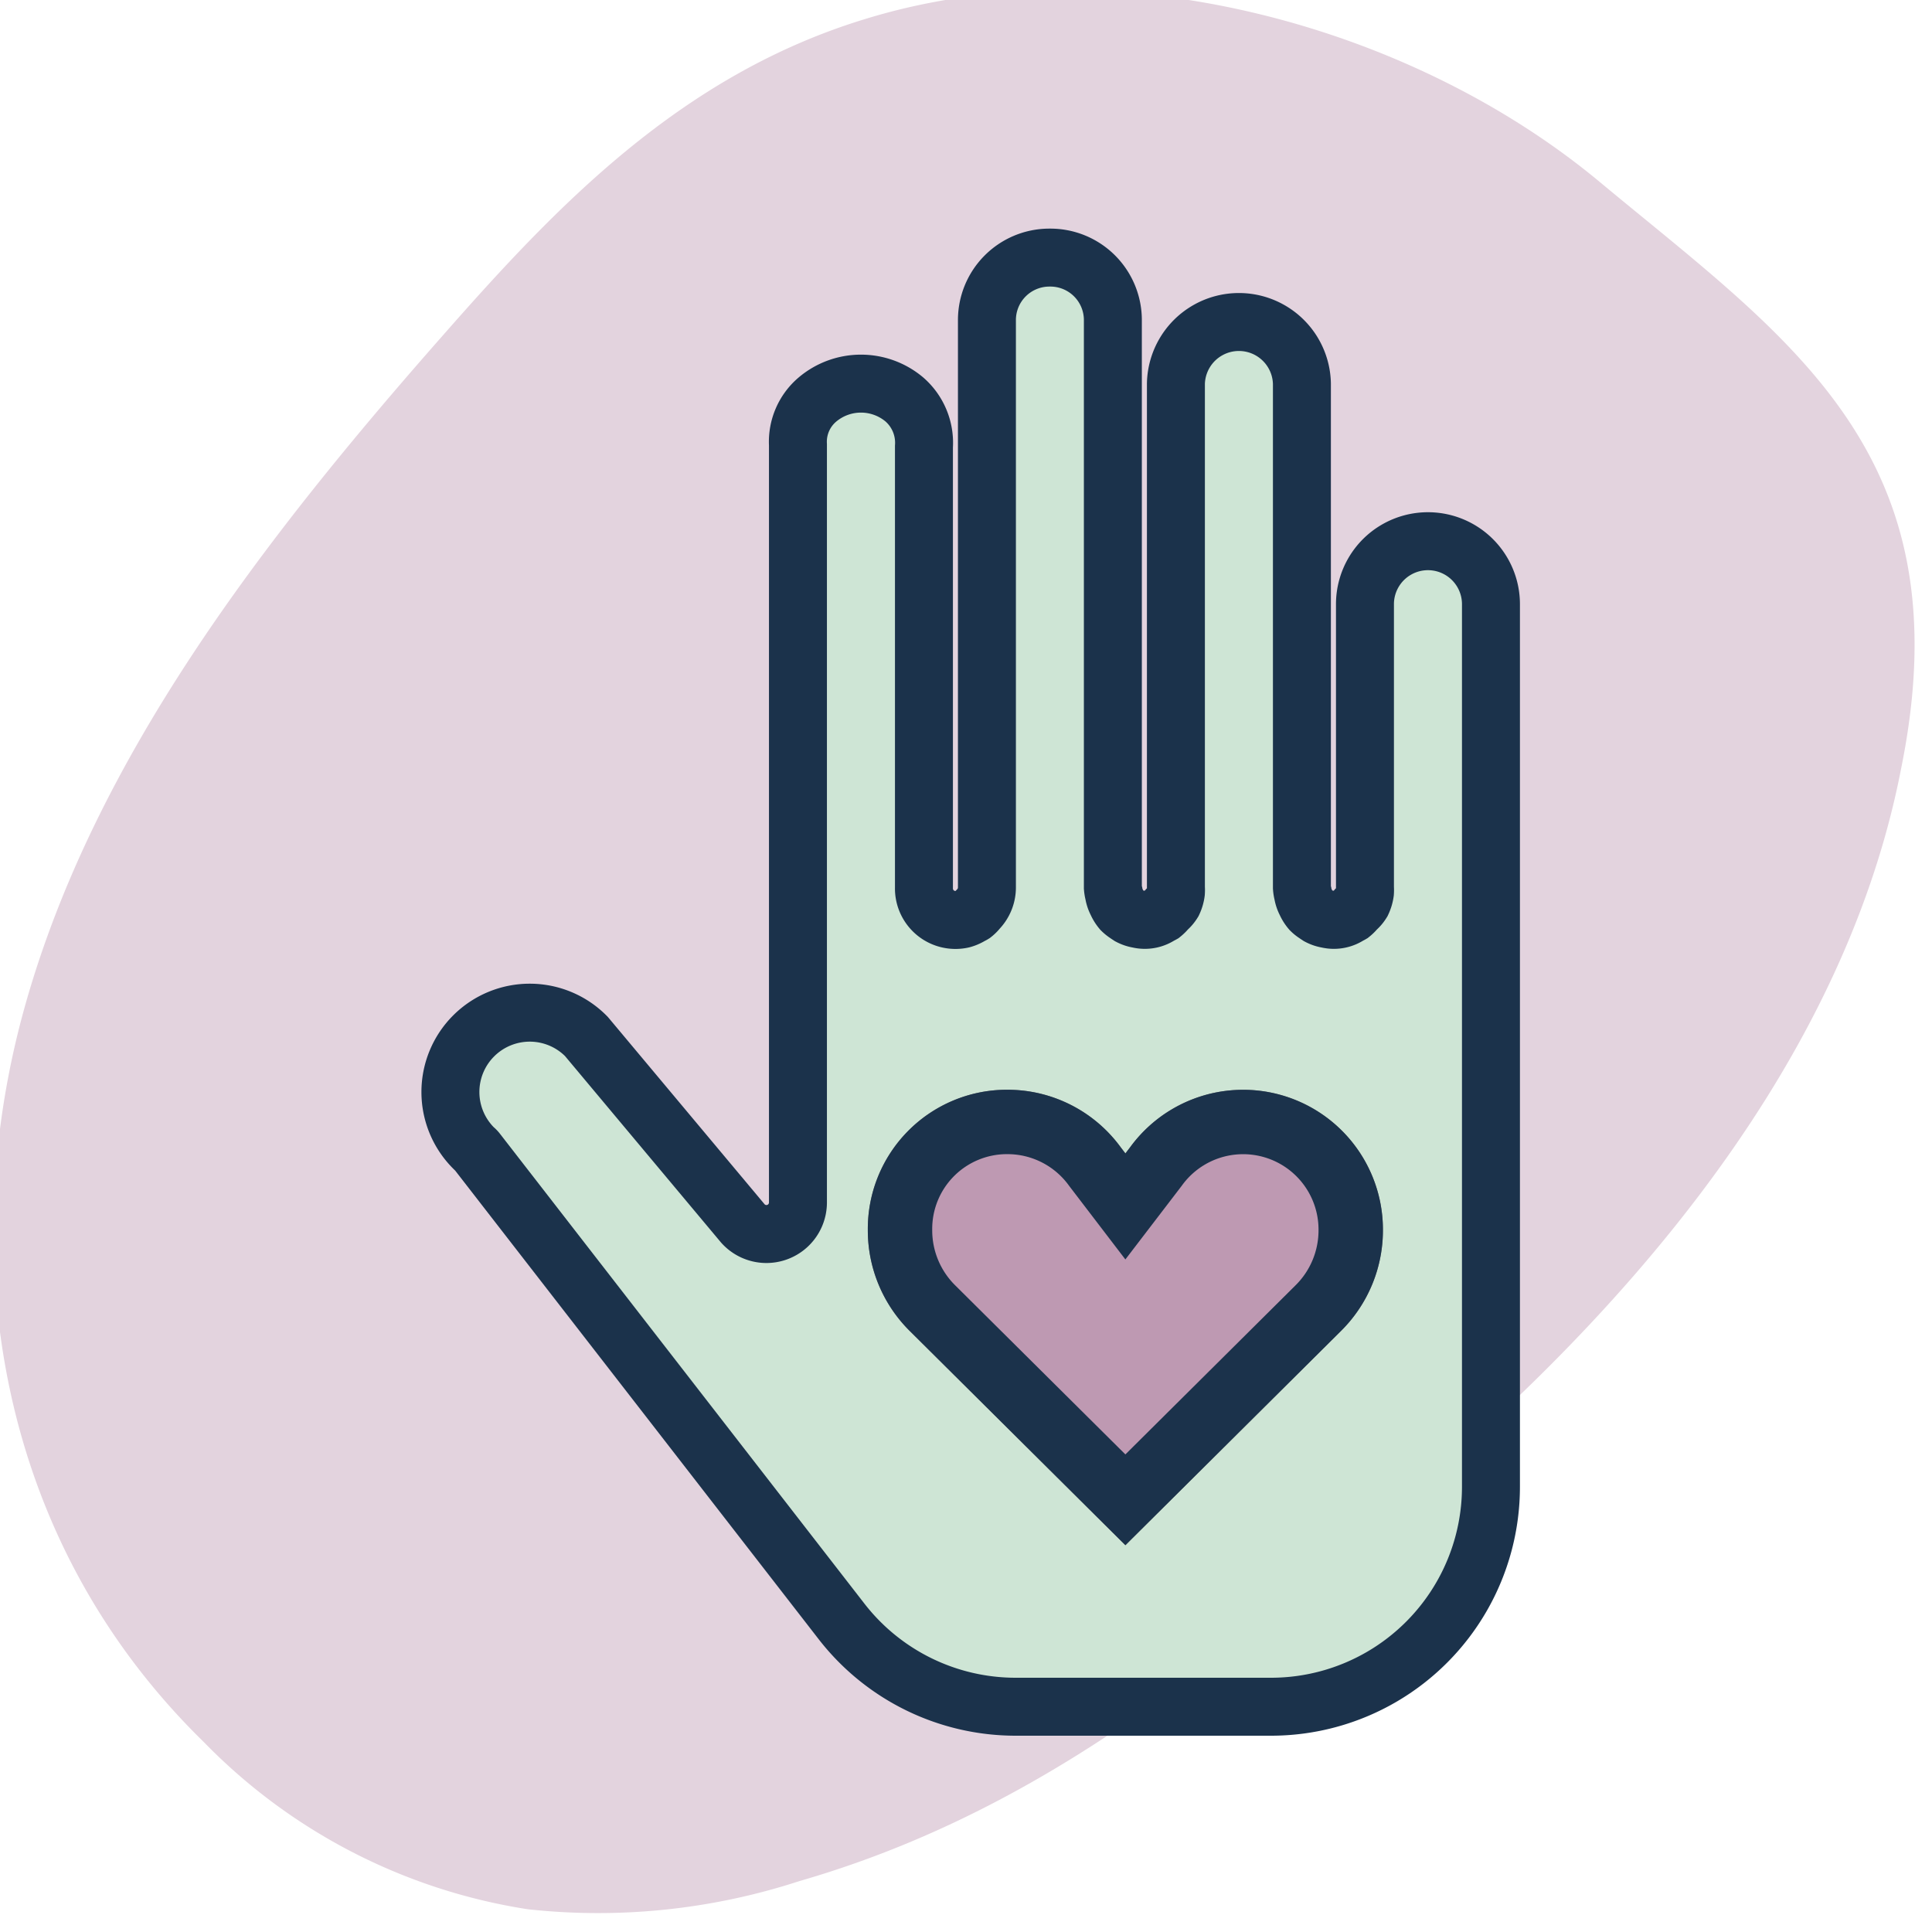
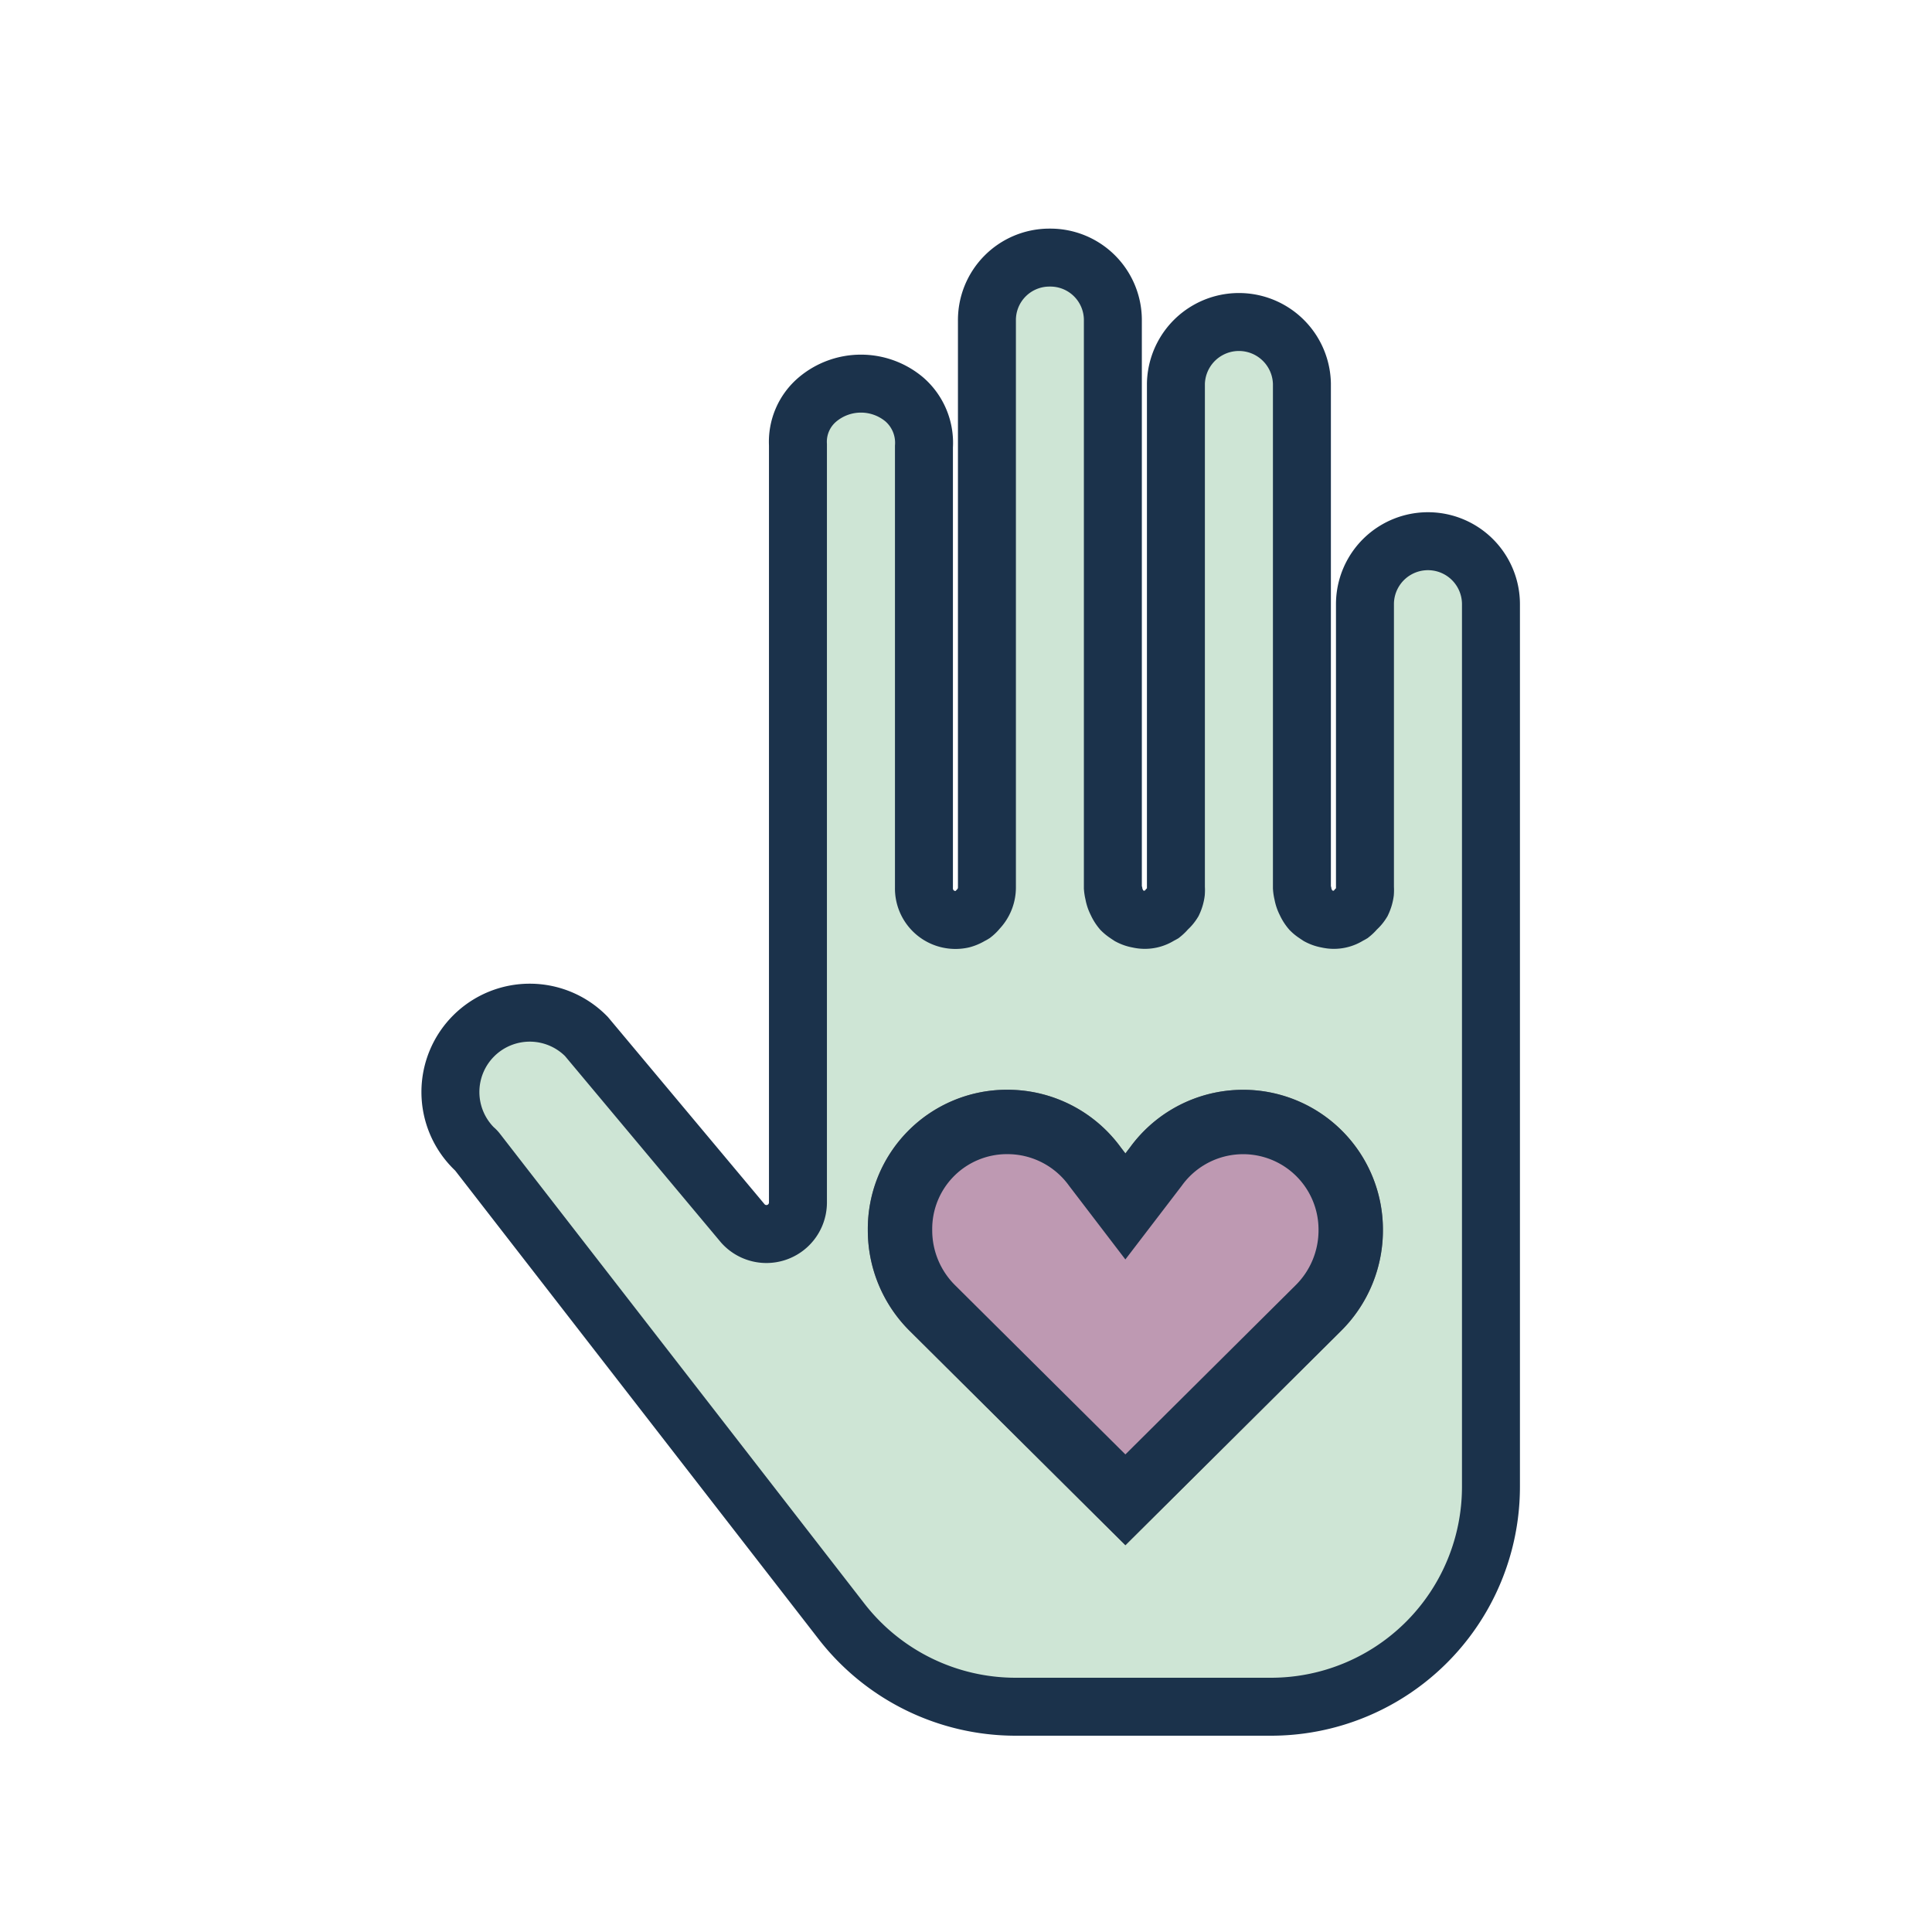
<svg xmlns="http://www.w3.org/2000/svg" width="60" height="60" viewBox="0 0 60 60">
  <defs>
    <clipPath id="clip-path">
      <path id="Path_142358" data-name="Path 142358" d="M389.512,295.916a1.941,1.941,0,0,1,1.957,1.925v17.64a1.07,1.07,0,0,0,.031.184.9.9,0,0,0,.092.275,1.013,1.013,0,0,0,.152.244.928.928,0,0,0,.153.122c.031.023.062.042.092.062a.9.9,0,0,0,.275.092.843.843,0,0,0,.673-.123.489.489,0,0,0,.062-.03,1,1,0,0,0,.153-.153.9.9,0,0,0,.184-.214,1.036,1.036,0,0,0,.091-.307,1.089,1.089,0,0,0,0-.153V299.829a1.957,1.957,0,0,1,3.913,0v15.652a1.007,1.007,0,0,0,.03.184.9.9,0,0,0,.092.275,1.015,1.015,0,0,0,.153.244.872.872,0,0,0,.153.122c.031.023.062.042.092.062a.9.9,0,0,0,.275.092.843.843,0,0,0,.673-.123.44.44,0,0,0,.061-.03.972.972,0,0,0,.153-.153.884.884,0,0,0,.184-.214,1.059,1.059,0,0,0,.092-.307,1.108,1.108,0,0,0,0-.153v-8.8a1.956,1.956,0,1,1,3.913,0v27.392a6.832,6.832,0,0,1-6.816,6.848h-7.949a6.846,6.846,0,0,1-5.411-2.66l-11.311-14.582a.508.508,0,0,0-.092-.092,2.464,2.464,0,1,1,3.485-3.484l4.861,5.809a.979.979,0,0,0,1.711-.643V301.725a1.718,1.718,0,0,1,.611-1.406,2.095,2.095,0,0,1,2.691,0,1.784,1.784,0,0,1,.611,1.467v13.7a.978.978,0,0,0,.954,1,.957.957,0,0,0,.238-.023.976.976,0,0,0,.275-.122.379.379,0,0,0,.061-.031.913.913,0,0,0,.153-.153.98.98,0,0,0,.275-.673V297.873a1.94,1.94,0,0,1,1.925-1.957Z" transform="translate(-370.908 -295.916)" fill="#cee5d5" stroke="#1b324b" stroke-miterlimit="10" stroke-width="2" />
    </clipPath>
    <clipPath id="clip-path-2">
      <path id="Path_142362" data-name="Path 142362" d="M396.332,335.875a3.353,3.353,0,0,1,2.7,1.385l.947,1.239.948-1.239a3.342,3.342,0,0,1,6.05,1.968,3.4,3.4,0,0,1-1.021,2.442l-5.977,5.94L394,341.67a3.4,3.4,0,0,1-1.02-2.442,3.321,3.321,0,0,1,3.289-3.353Z" transform="translate(-392.98 -335.875)" fill="#be99b2" stroke="#1b324b" stroke-miterlimit="10" stroke-width="2" />
    </clipPath>
    <clipPath id="clip-WITS_-_Be_kind_to_yourself">
      <rect width="60" height="60" />
    </clipPath>
  </defs>
  <g id="WITS_-_Be_kind_to_yourself" data-name="WITS - Be kind to yourself" clip-path="url(#clip-WITS_-_Be_kind_to_yourself)">
-     <path id="Path_46766" data-name="Path 46766" d="M44.575,12.3C50.2,17.7,56.183,23.108,59.309,31.213a20.157,20.157,0,0,1,1.608,8.33,17.85,17.85,0,0,1-4.291,10.47c-5.715,6.98-14.376,9.006-22.233,7.542S19.306,51.48,12.43,46.412C8.14,43.259,3.769,39.77,1.537,34.253-1.5,26.823.2,17.366,4.572,11.062S11.983-.984,21.9.142C28.413.818,36.093,4.195,44.575,12.3Z" transform="translate(61.093 2.055) rotate(95)" fill="#e3d3de" />
    <g id="Group_19436" data-name="Group 19436" transform="translate(-356.908 -287.916)">
      <g id="Group_19433" data-name="Group 19433" transform="translate(370.908 295.916)">
        <path id="Path_142356" data-name="Path 142356" d="M389.512,295.916a1.941,1.941,0,0,1,1.957,1.925v17.64a1.07,1.07,0,0,0,.031.184.9.9,0,0,0,.092.275,1.013,1.013,0,0,0,.152.244.928.928,0,0,0,.153.122c.031.023.062.042.092.062a.9.9,0,0,0,.275.092.843.843,0,0,0,.673-.123.489.489,0,0,0,.062-.03,1,1,0,0,0,.153-.153.9.9,0,0,0,.184-.214,1.036,1.036,0,0,0,.091-.307,1.089,1.089,0,0,0,0-.153V299.829a1.957,1.957,0,0,1,3.913,0v15.652a1.007,1.007,0,0,0,.03.184.9.9,0,0,0,.092.275,1.015,1.015,0,0,0,.153.244.872.872,0,0,0,.153.122c.031.023.062.042.092.062a.9.9,0,0,0,.275.092.843.843,0,0,0,.673-.123.44.44,0,0,0,.061-.03.972.972,0,0,0,.153-.153.884.884,0,0,0,.184-.214,1.059,1.059,0,0,0,.092-.307,1.108,1.108,0,0,0,0-.153v-8.8a1.956,1.956,0,1,1,3.913,0v27.392a6.832,6.832,0,0,1-6.816,6.848h-7.949a6.846,6.846,0,0,1-5.411-2.66l-11.311-14.582a.508.508,0,0,0-.092-.092,2.464,2.464,0,1,1,3.485-3.484l4.861,5.809a.979.979,0,0,0,1.711-.643V301.725a1.718,1.718,0,0,1,.611-1.406,2.095,2.095,0,0,1,2.691,0,1.784,1.784,0,0,1,.611,1.467v13.7a.978.978,0,0,0,.954,1,.957.957,0,0,0,.238-.023.976.976,0,0,0,.275-.122.379.379,0,0,0,.061-.031.913.913,0,0,0,.153-.153.98.98,0,0,0,.275-.673V297.873a1.94,1.94,0,0,1,1.925-1.957Z" transform="translate(-370.908 -295.916)" fill="#cee5d5" />
        <g id="Group_19432" data-name="Group 19432" clip-path="url(#clip-path)">
          <path id="Path_142357" data-name="Path 142357" d="M388.752,293.16a3.926,3.926,0,0,0-3.913,3.913v.52a4.044,4.044,0,0,0-4.585.428,3.815,3.815,0,0,0-1.285,2.9v20.849l-3.179-3.79a.487.487,0,0,0-.06-.061,4.4,4.4,0,0,0-6.3,6.145l.062.092,11.25,14.49a8.778,8.778,0,0,0,6.938,3.424H395.6a8.821,8.821,0,0,0,8.8-8.8V305.877a3.926,3.926,0,0,0-3.913-3.913,3.846,3.846,0,0,0-1.956.551V299.03a3.926,3.926,0,0,0-3.913-3.913,3.867,3.867,0,0,0-2.2.673A3.9,3.9,0,0,0,388.752,293.16Z" transform="translate(-370.148 -295.117)" fill="#cee5d5" stroke="#1b324b" stroke-miterlimit="10" stroke-width="2" />
        </g>
        <path id="Path_142359" data-name="Path 142359" d="M389.512,295.916a1.941,1.941,0,0,1,1.957,1.925v17.64a1.07,1.07,0,0,0,.031.184.9.9,0,0,0,.092.275,1.013,1.013,0,0,0,.152.244.928.928,0,0,0,.153.122c.031.023.062.042.092.062a.9.9,0,0,0,.275.092.843.843,0,0,0,.673-.123.489.489,0,0,0,.062-.03,1,1,0,0,0,.153-.153.9.9,0,0,0,.184-.214,1.036,1.036,0,0,0,.091-.307,1.089,1.089,0,0,0,0-.153V299.829a1.957,1.957,0,0,1,3.913,0v15.652a1.007,1.007,0,0,0,.03.184.9.9,0,0,0,.092.275,1.015,1.015,0,0,0,.153.244.872.872,0,0,0,.153.122c.031.023.062.042.092.062a.9.9,0,0,0,.275.092.843.843,0,0,0,.673-.123.44.44,0,0,0,.061-.03.972.972,0,0,0,.153-.153.884.884,0,0,0,.184-.214,1.059,1.059,0,0,0,.092-.307,1.108,1.108,0,0,0,0-.153v-8.8a1.956,1.956,0,1,1,3.913,0v27.392a6.832,6.832,0,0,1-6.816,6.848h-7.949a6.846,6.846,0,0,1-5.411-2.66l-11.311-14.582a.508.508,0,0,0-.092-.092,2.464,2.464,0,1,1,3.485-3.484l4.861,5.809a.979.979,0,0,0,1.711-.643V301.725a1.718,1.718,0,0,1,.611-1.406,2.095,2.095,0,0,1,2.691,0,1.784,1.784,0,0,1,.611,1.467v13.7a.978.978,0,0,0,.954,1,.957.957,0,0,0,.238-.023.976.976,0,0,0,.275-.122.379.379,0,0,0,.061-.031.913.913,0,0,0,.153-.153.98.98,0,0,0,.275-.673V297.873a1.94,1.94,0,0,1,1.925-1.957Z" transform="translate(-370.908 -295.916)" fill="none" stroke="#1b324b" stroke-miterlimit="10" stroke-width="1.8" />
      </g>
      <g id="Group_19435" data-name="Group 19435" transform="translate(384.859 322.759)">
        <path id="Path_142360" data-name="Path 142360" d="M396.332,335.875a3.353,3.353,0,0,1,2.7,1.385l.947,1.239.948-1.239a3.342,3.342,0,0,1,6.05,1.968,3.4,3.4,0,0,1-1.021,2.442l-5.977,5.94L394,341.67a3.4,3.4,0,0,1-1.02-2.442,3.321,3.321,0,0,1,3.289-3.353Z" transform="translate(-392.98 -335.875)" fill="#be99b2" stroke="#707070" stroke-width="2" />
        <g id="Group_19434" data-name="Group 19434" clip-path="url(#clip-path-2)">
          <path id="Path_142361" data-name="Path 142361" d="M395.909,333.12a5.7,5.7,0,0,0-3.972,9.767l7.616,7.616,7.616-7.616a5.7,5.7,0,0,0-3.972-9.767,5.554,5.554,0,0,0-3.644,1.494A5.554,5.554,0,0,0,395.909,333.12Z" transform="translate(-392.557 -335.452)" fill="#be99b2" stroke="#1b324b" stroke-miterlimit="10" stroke-width="2" />
        </g>
        <path id="Path_142363" data-name="Path 142363" d="M396.332,335.875a3.353,3.353,0,0,1,2.7,1.385l.947,1.239.948-1.239a3.342,3.342,0,0,1,6.05,1.968,3.4,3.4,0,0,1-1.021,2.442l-5.977,5.94L394,341.67a3.4,3.4,0,0,1-1.02-2.442,3.321,3.321,0,0,1,3.289-3.353Z" transform="translate(-392.98 -335.875)" fill="none" stroke="#1b324b" stroke-miterlimit="10" stroke-width="2" />
      </g>
    </g>
  </g>
</svg>